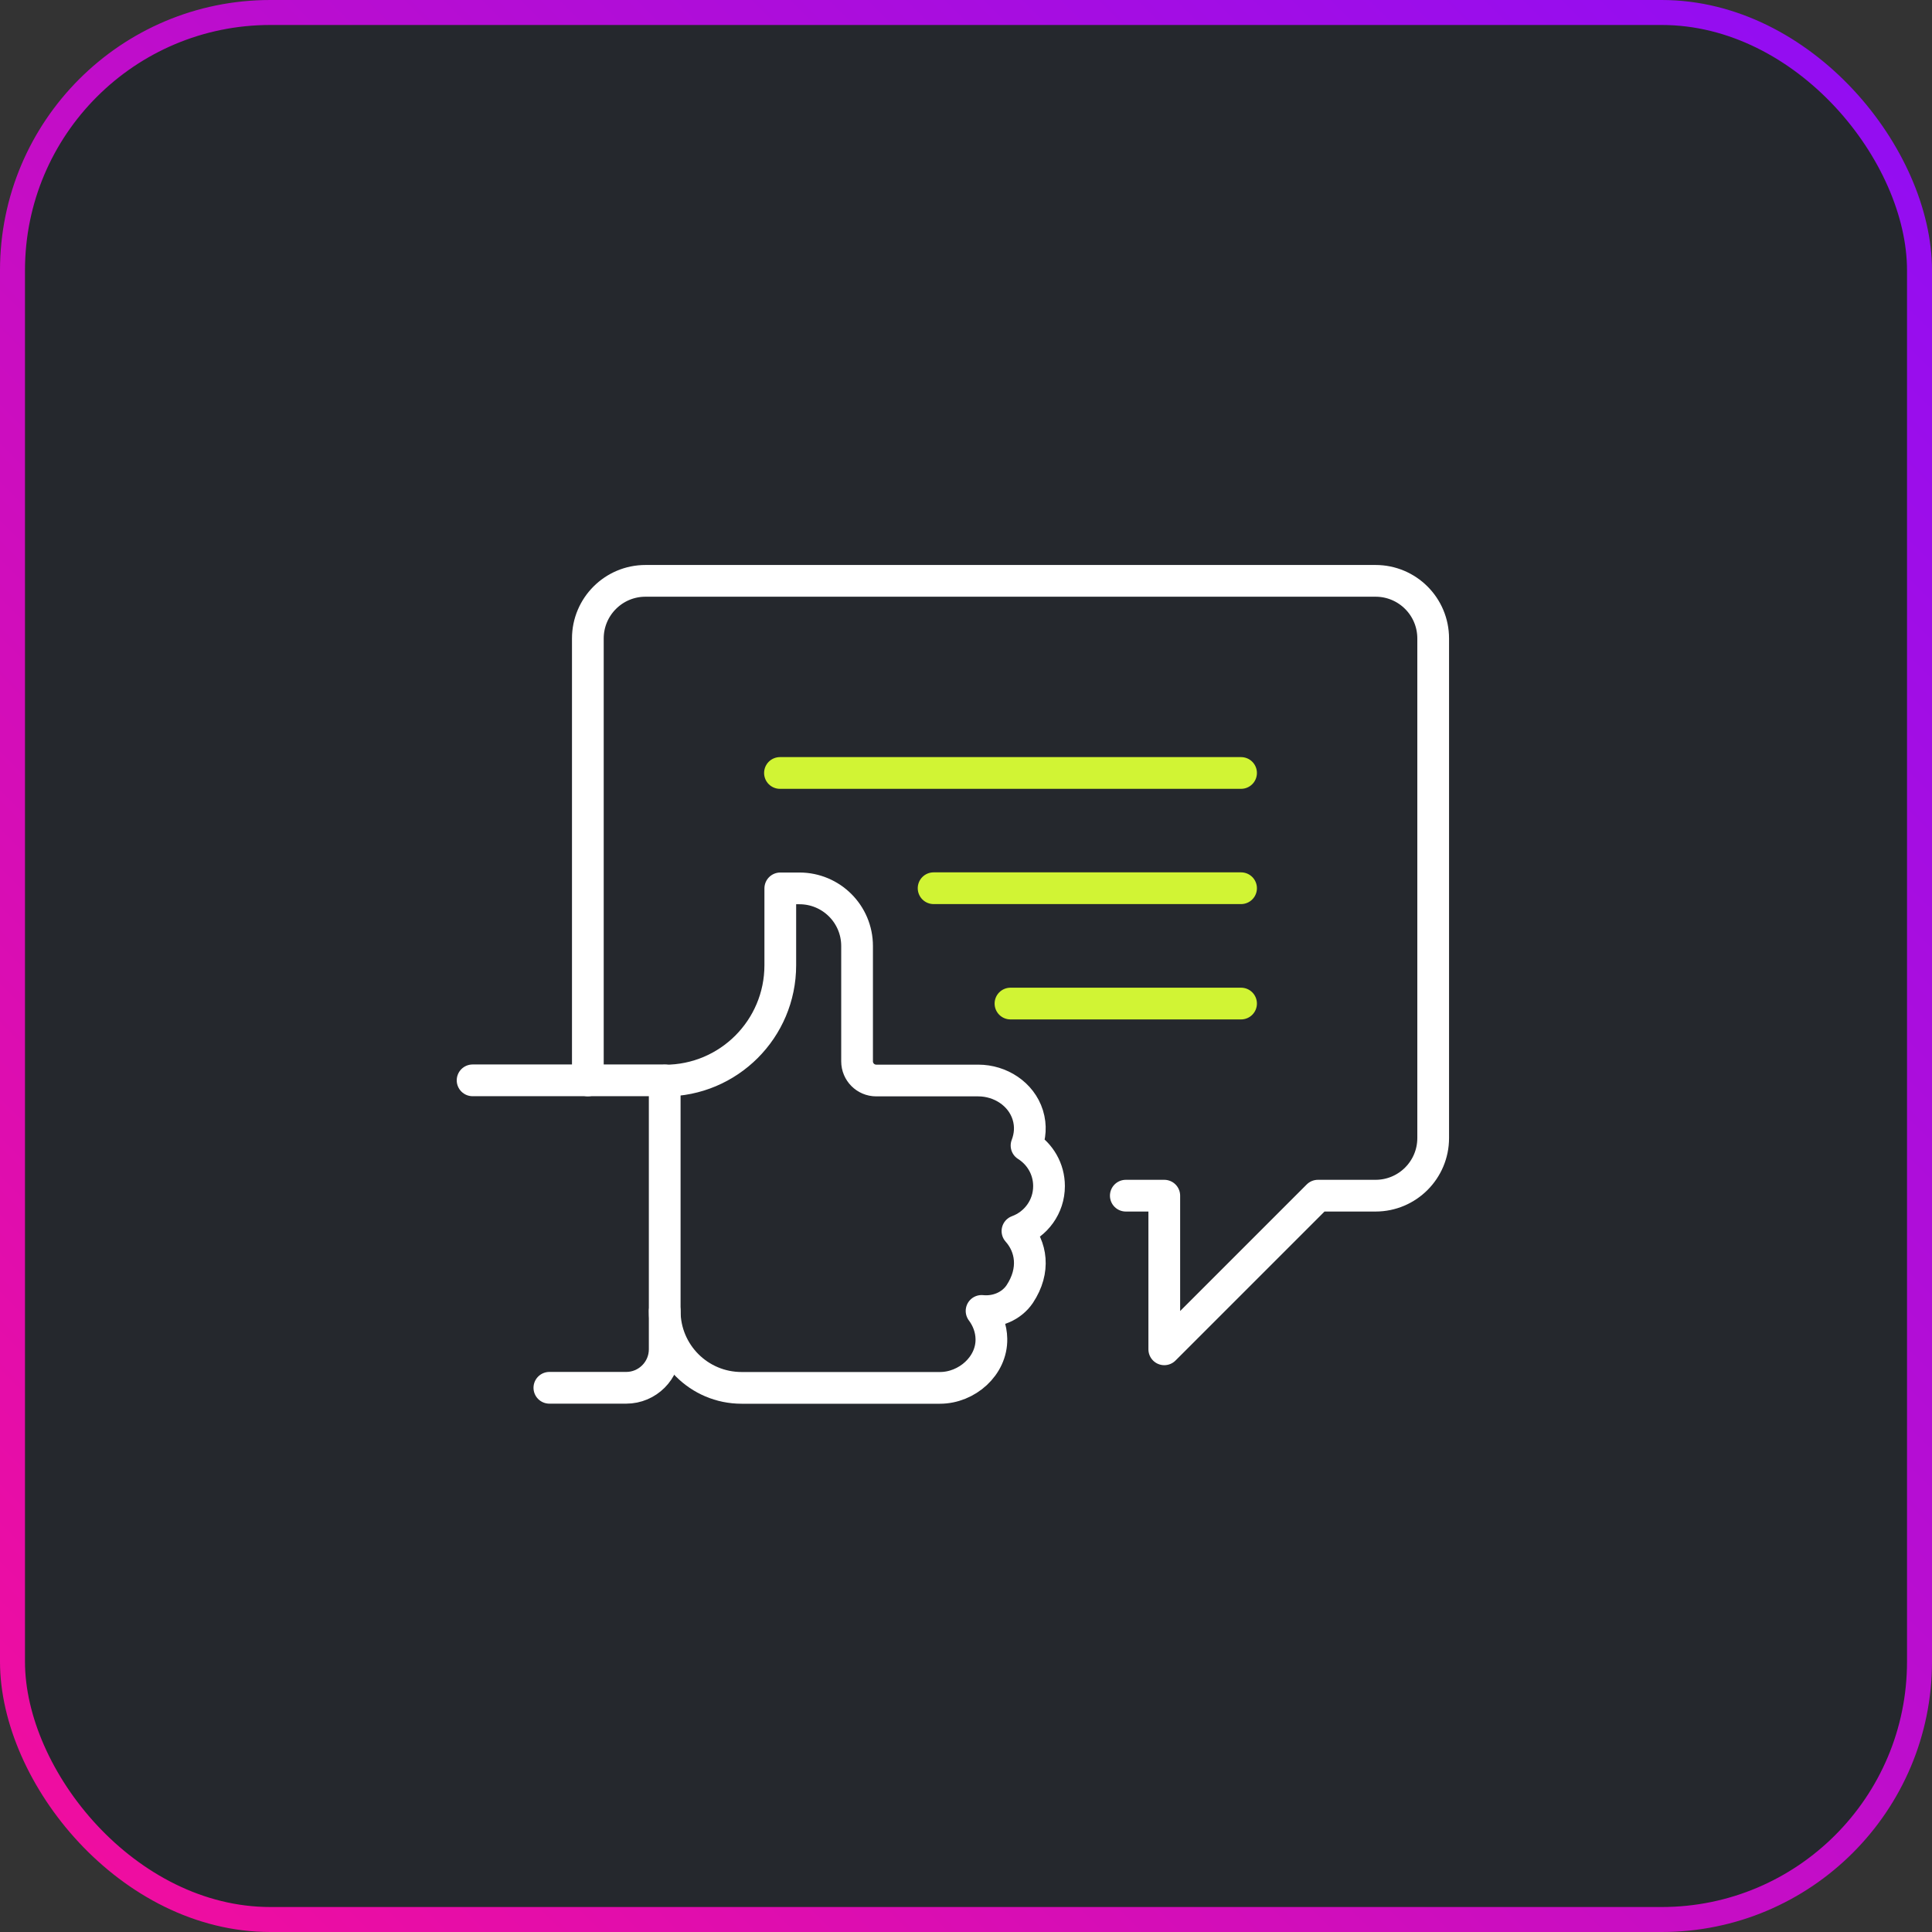
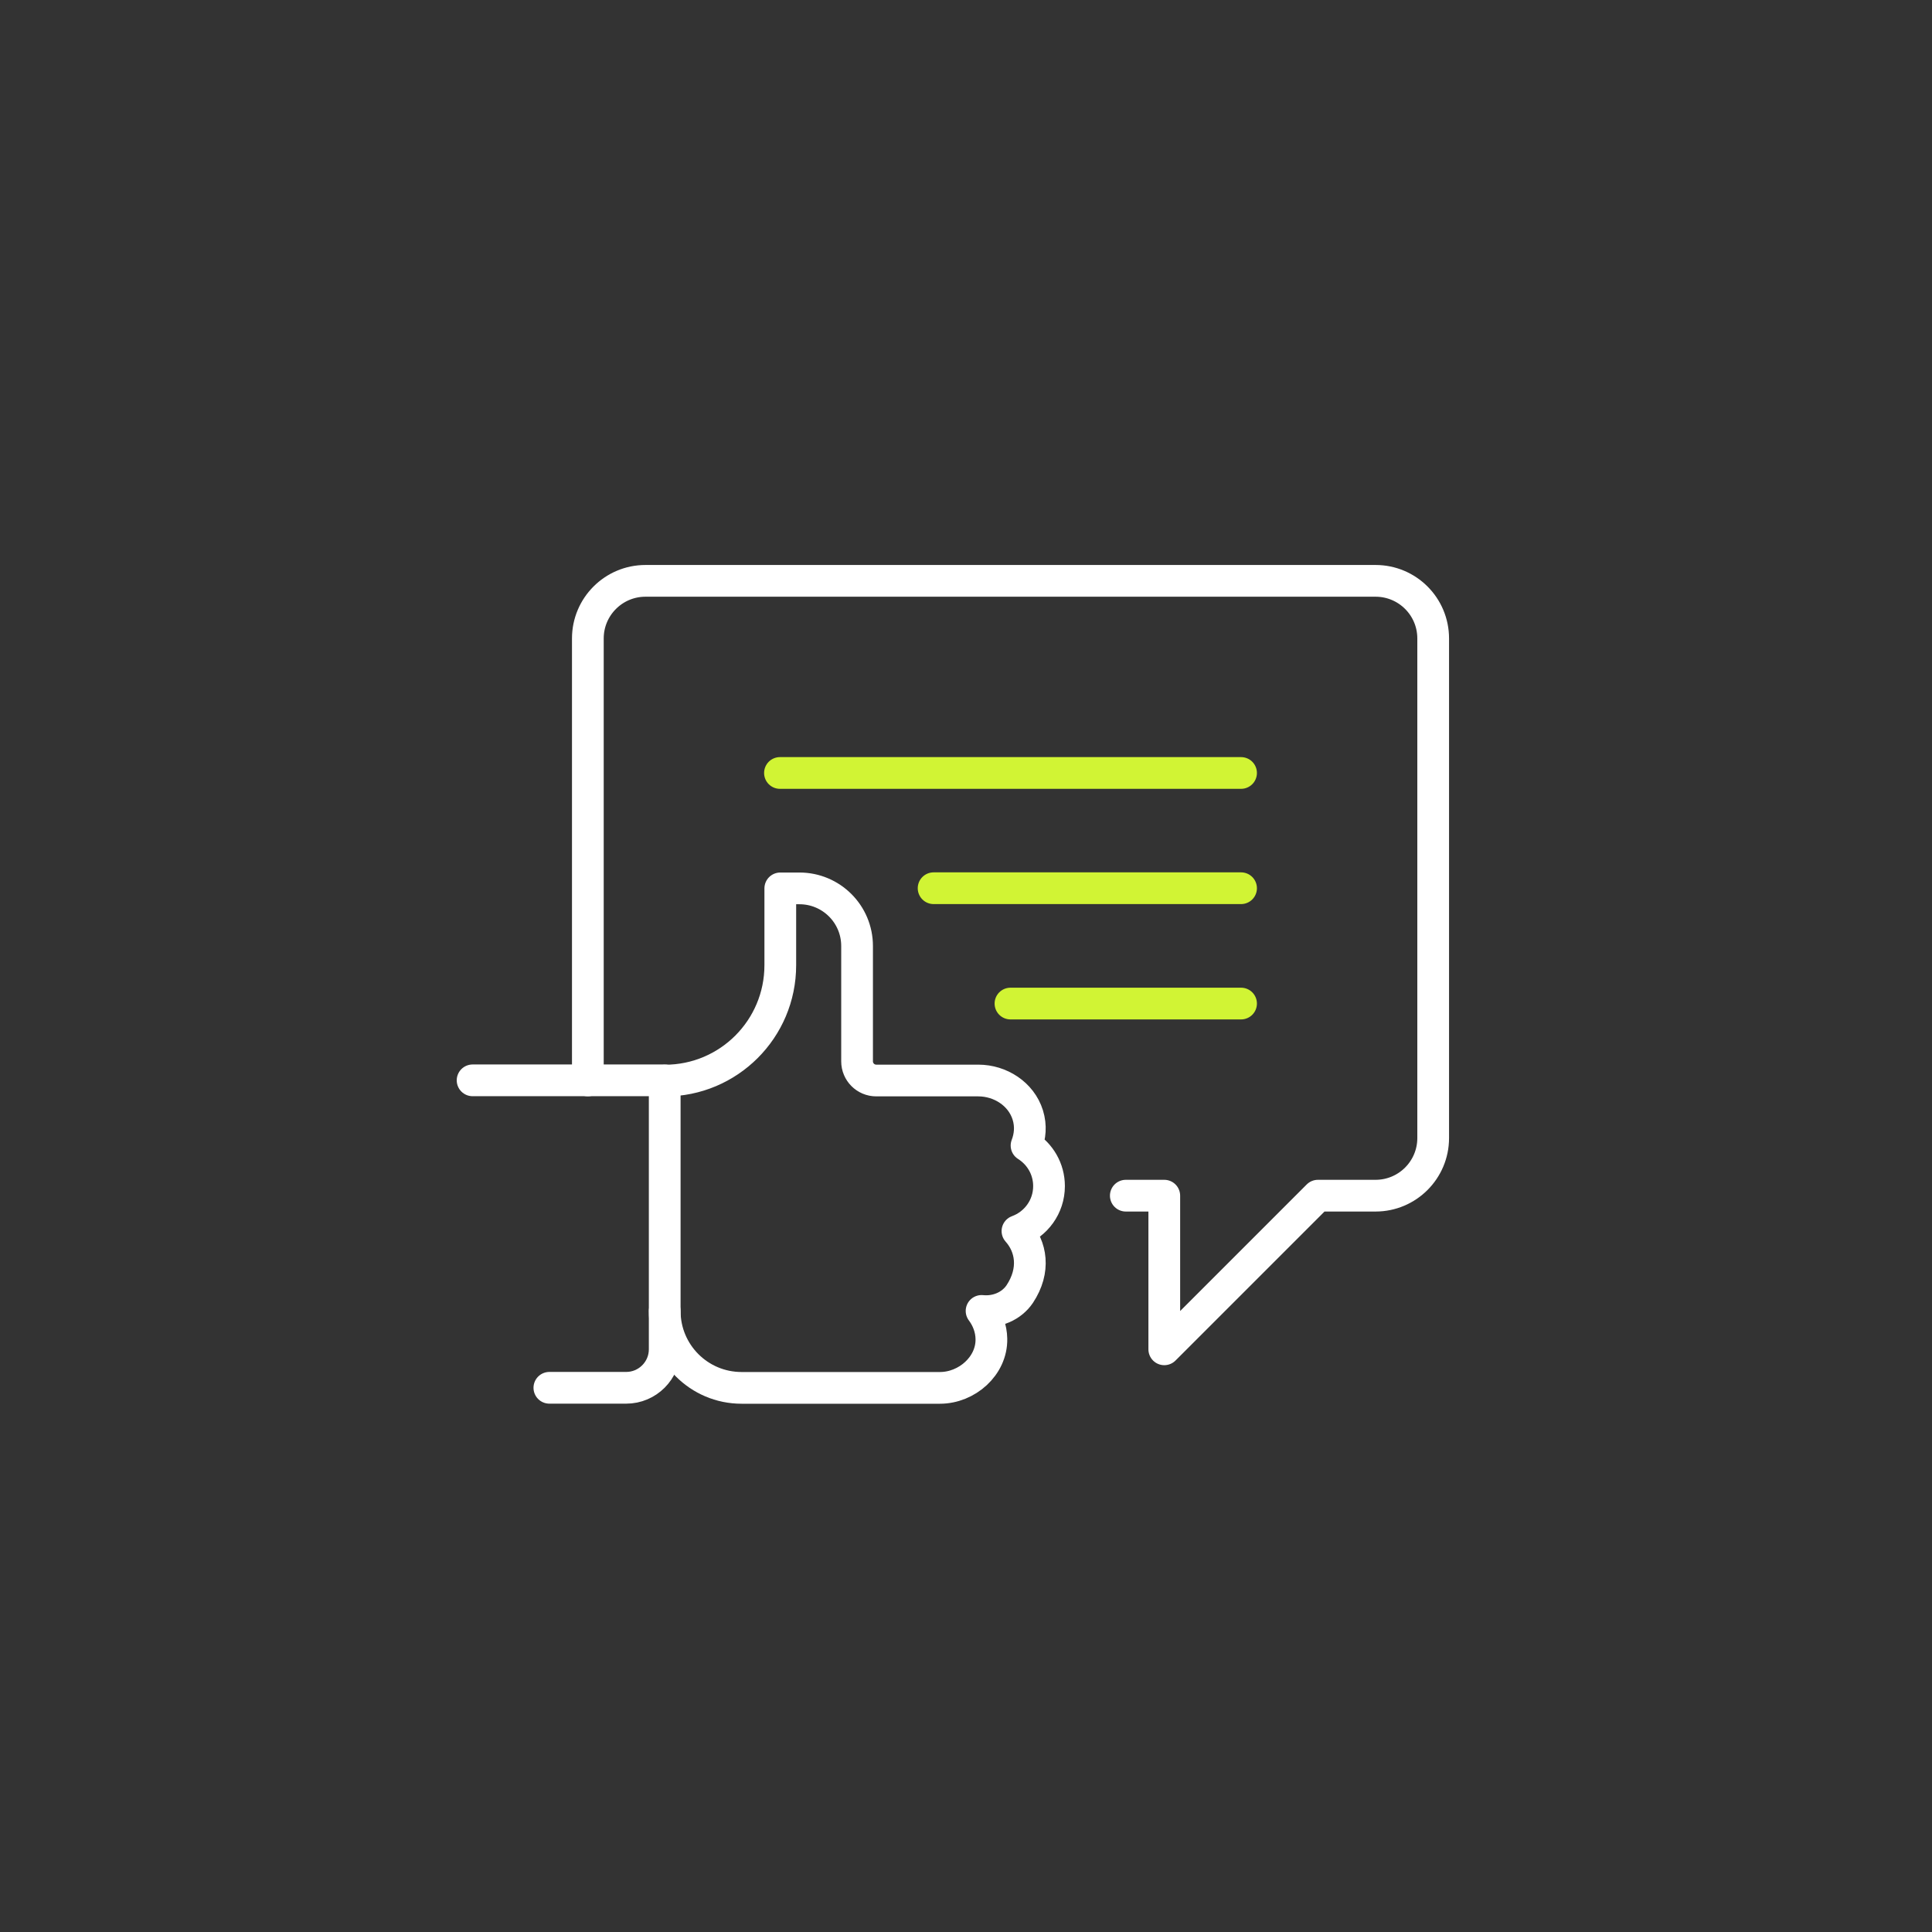
<svg xmlns="http://www.w3.org/2000/svg" id="Layer_2" viewBox="0 0 232 232">
  <rect x="0" y="0" width="232" height="232" fill="#333333" stroke="none" />
  <defs>
    <style>.cls-1{stroke:#d1f434;}.cls-1,.cls-2{fill:none;stroke-linecap:round;stroke-linejoin:round;stroke-width:3.81px;}.cls-2{stroke:#fff;}.cls-3{fill:#25282d;stroke:url(#linear-gradient);stroke-miterlimit:10;stroke-width:3px;}</style>
    <linearGradient id="linear-gradient" x1="9.51" y1="10.51" x2="222.49" y2="223.49" gradientTransform="translate(0 233) scale(1 -1)" gradientUnits="userSpaceOnUse">
      <stop offset="0" stop-color="#ef0da0" />
      <stop offset="1" stop-color="#930df2" />
    </linearGradient>
  </defs>
  <g id="R_-_Features">
-     <rect class="cls-3" x="1.5" y="1.5" width="229" height="229" rx="30.96" ry="30.96" />
    <line class="cls-1" x1="149.03" y1="92.82" x2="93.66" y2="92.82" />
    <line class="cls-1" x1="149.03" y1="120.51" x2="121.34" y2="120.51" />
    <line class="cls-1" x1="112.11" y1="106.66" x2="149.03" y2="106.66" />
    <path class="cls-2" d="M79.82,157.43h0c0,5.1,4.13,9.23,9.23,9.23h23.82c3.24,0,6.24-2.64,6.18-5.88-.02-1.26-.47-2.41-1.18-3.36h.02c1.77.18,3.56-.55,4.56-2.02,1.91-2.88,1.38-5.73-.27-7.57,2.21-.81,3.79-2.91,3.79-5.4,0-2.06-1.08-3.85-2.7-4.87.42-1.1.56-2.34.15-3.67-.79-2.53-3.3-4.14-5.95-4.14h-12.25c-1.27,0-2.3-1.03-2.3-2.3v-13.85c0-3.83-3.1-6.92-6.92-6.92h-2.3v9.23c0,7.65-6.2,13.85-13.85,13.85h0" />
    <path class="cls-2" d="M135.19,143.58h4.62v18.45l18.45-18.45h6.92c3.82,0,6.92-3.1,6.92-6.92v-59.99c0-3.83-3.1-6.92-6.92-6.92h-87.67c-3.82,0-6.92,3.1-6.92,6.92v53.07" />
    <path class="cls-2" d="M65.97,166.65h9.23c2.54,0,4.62-2.07,4.62-4.62v-32.3h-23.07" />
  </g>
</svg>